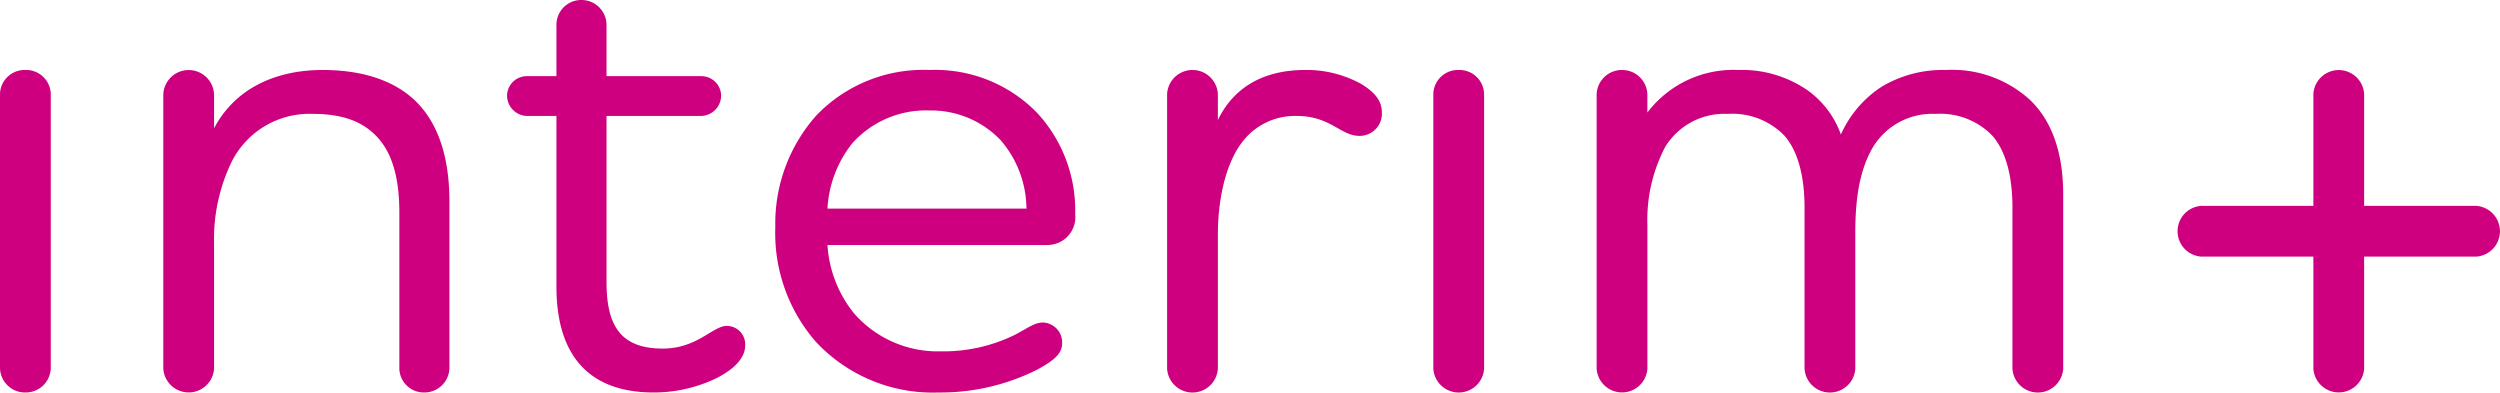
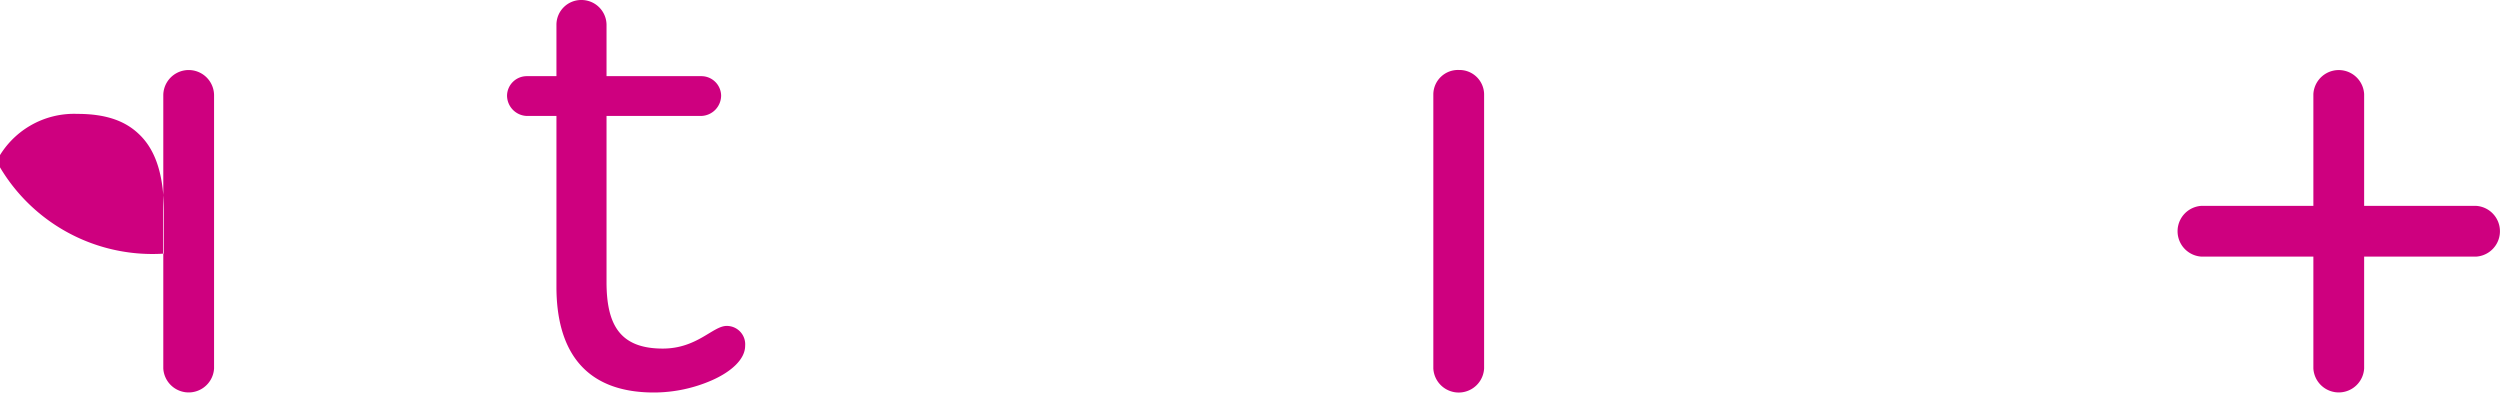
<svg xmlns="http://www.w3.org/2000/svg" id="Laag_1" data-name="Laag 1" viewBox="0 0 231.929 36.413">
  <defs>
    <style>.cls-1{fill:#ce007f;}</style>
  </defs>
  <title>interimplus</title>
-   <path class="cls-1" d="M3.515,12.588a2.284,2.284,0,0,1,2.355,2.229V40.28a2.325,2.325,0,0,1-2.355,2.227,2.325,2.325,0,0,1-2.355-2.227V14.816a2.284,2.284,0,0,1,2.355-2.229" transform="translate(-1.16 -6.095)" />
-   <path class="cls-1" d="M16.309,14.88a2.356,2.356,0,0,1,4.71,0v3.119c1.974-3.756,5.793-5.411,10.059-5.411,3.437,0,6.302.828,8.339,2.61,2.229,1.973,3.438,5.156,3.438,9.612v15.47a2.326,2.326,0,0,1-2.355,2.227,2.269,2.269,0,0,1-2.292-2.227V25.829c0-3.184-.636-5.729-2.355-7.322-1.273-1.208-3.056-1.846-5.665-1.846a8.071,8.071,0,0,0-7.512,4.393A16.444,16.444,0,0,0,21.019,28.63V40.28a2.359,2.359,0,0,1-4.71,0Z" transform="translate(-1.16 -6.095)" />
+   <path class="cls-1" d="M16.309,14.88a2.356,2.356,0,0,1,4.71,0v3.119v15.47a2.326,2.326,0,0,1-2.355,2.227,2.269,2.269,0,0,1-2.292-2.227V25.829c0-3.184-.636-5.729-2.355-7.322-1.273-1.208-3.056-1.846-5.665-1.846a8.071,8.071,0,0,0-7.512,4.393A16.444,16.444,0,0,0,21.019,28.63V40.28a2.359,2.359,0,0,1-4.71,0Z" transform="translate(-1.16 -6.095)" />
  <path class="cls-1" d="M52.782,13.161V8.387A2.298,2.298,0,0,1,55.137,6.095a2.324,2.324,0,0,1,2.292,2.292V13.161h8.784a1.835,1.835,0,0,1,1.847,1.782,1.902,1.902,0,0,1-1.847,1.909H57.429V32.258c0,4.01,1.273,6.175,5.22,6.175,3.183,0,4.648-2.101,5.921-2.101a1.705,1.705,0,0,1,1.718,1.846c0,1.273-1.337,2.419-3.055,3.184a13.479,13.479,0,0,1-5.411,1.146c-6.685,0-9.04-4.202-9.04-9.803v-15.852h-2.737a1.901,1.901,0,0,1-1.846-1.909A1.834,1.834,0,0,1,50.045,13.161Z" transform="translate(-1.16 -6.095)" />
-   <path class="cls-1" d="M96.387,25.447a9.848,9.848,0,0,0-2.355-6.302A8.9,8.9,0,0,0,87.411,16.344a9.164,9.164,0,0,0-7.193,3.056,10.625,10.625,0,0,0-2.292,6.047Zm3.31,12.477c0,.955-.7,1.592-2.355,2.483a20.025,20.025,0,0,1-9.104,2.101,14.842,14.842,0,0,1-11.395-4.71,15.348,15.348,0,0,1-3.756-10.632A15.064,15.064,0,0,1,76.908,16.791a13.765,13.765,0,0,1,10.503-4.203,13.18,13.18,0,0,1,9.995,4.01,13.326,13.326,0,0,1,3.501,9.358,2.582,2.582,0,0,1-2.483,2.865H77.926a11.162,11.162,0,0,0,2.483,6.367,10.308,10.308,0,0,0,8.022,3.501A15.033,15.033,0,0,0,95.305,37.161c1.209-.637,1.846-1.147,2.609-1.147a1.85,1.85,0,0,1,1.783,1.909" transform="translate(-1.16 -6.095)" />
-   <path class="cls-1" d="M127.512,13.925c1.209.763,1.846,1.528,1.846,2.611a2.056,2.056,0,0,1-2.1,2.164c-1.719,0-2.674-1.847-5.793-1.847a6.138,6.138,0,0,0-5.156,2.547c-1.591,2.165-2.165,5.602-2.165,8.404V40.281a2.359,2.359,0,0,1-4.711,0V14.817a2.359,2.359,0,0,1,4.711,0v2.419c1.464-3.056,4.265-4.648,8.084-4.648a10.418,10.418,0,0,1,5.284,1.337" transform="translate(-1.16 -6.095)" />
  <path class="cls-1" d="M136.488,12.588a2.285,2.285,0,0,1,2.355,2.229V40.28a2.359,2.359,0,0,1-4.711,0V14.816a2.285,2.285,0,0,1,2.356-2.229" transform="translate(-1.16 -6.095)" />
-   <path class="cls-1" d="M151.635,12.588a2.337,2.337,0,0,1,2.355,2.292V16.535a10.018,10.018,0,0,1,8.404-3.948,10.717,10.717,0,0,1,6.493,1.91,8.575,8.575,0,0,1,3.055,4.074,10.288,10.288,0,0,1,3.82-4.455,11.106,11.106,0,0,1,5.921-1.529,10.703,10.703,0,0,1,7.829,2.802c1.847,1.782,3.056,4.583,3.056,8.784V40.28a2.359,2.359,0,0,1-4.711,0V25.32c0-2.929-.636-5.284-1.909-6.685a6.725,6.725,0,0,0-5.22-1.973,6.431,6.431,0,0,0-5.793,3.055c-1.209,2.038-1.655,4.648-1.655,7.894V40.28a2.359,2.359,0,0,1-4.711,0V25.32c0-2.929-.636-5.284-1.909-6.685a6.724,6.724,0,0,0-5.22-1.973,6.433,6.433,0,0,0-5.793,3.055,14.578,14.578,0,0,0-1.655,7.258V40.28a2.359,2.359,0,0,1-4.71,0V14.88a2.337,2.337,0,0,1,2.355-2.292" transform="translate(-1.16 -6.095)" />
  <path class="cls-1" d="M230.861,25.192H220.485V14.817a2.359,2.359,0,0,0-4.71,0V25.192H205.398a2.359,2.359,0,0,0,0,4.71h10.377v10.377a2.359,2.359,0,0,0,4.71,0V29.903h10.377a2.359,2.359,0,0,0,0-4.71" transform="translate(-1.16 -6.095)" />
</svg>